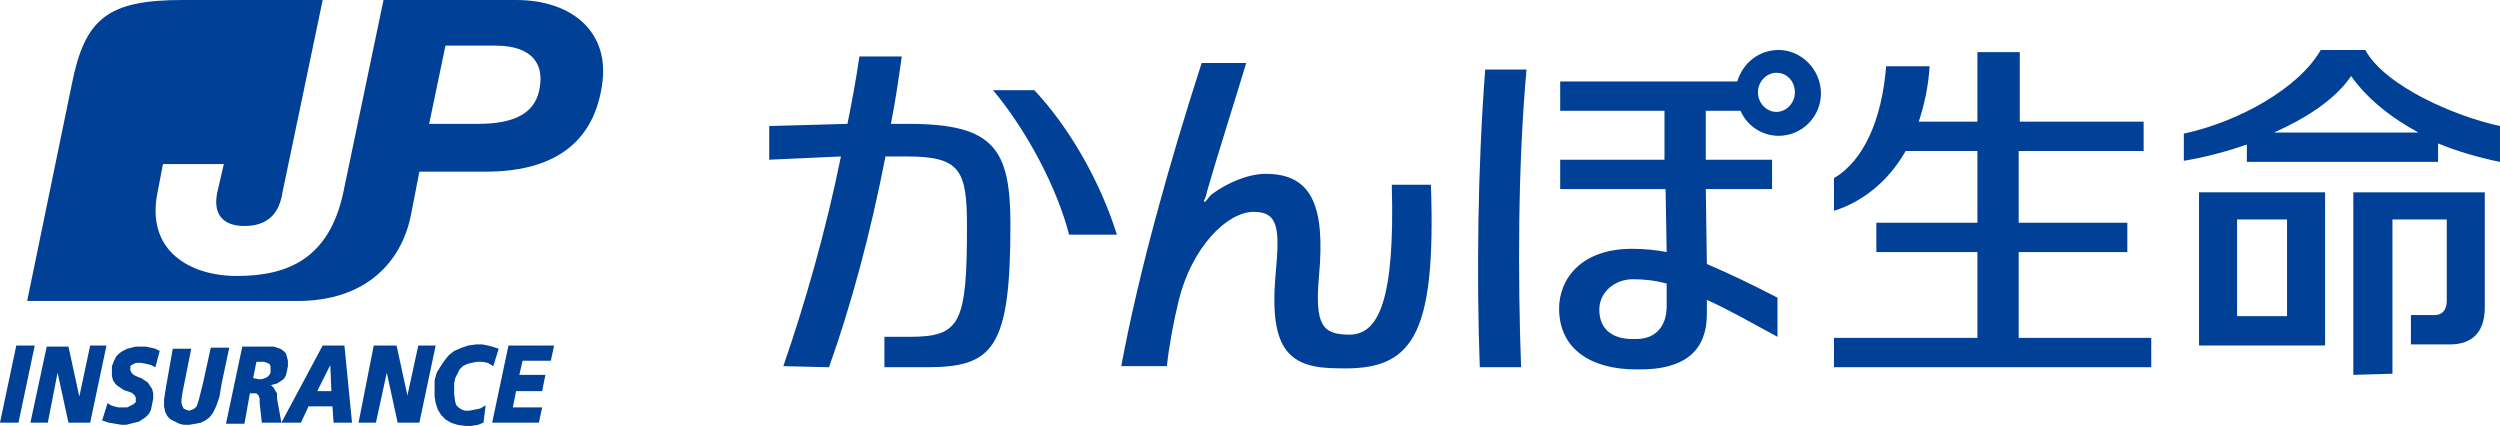
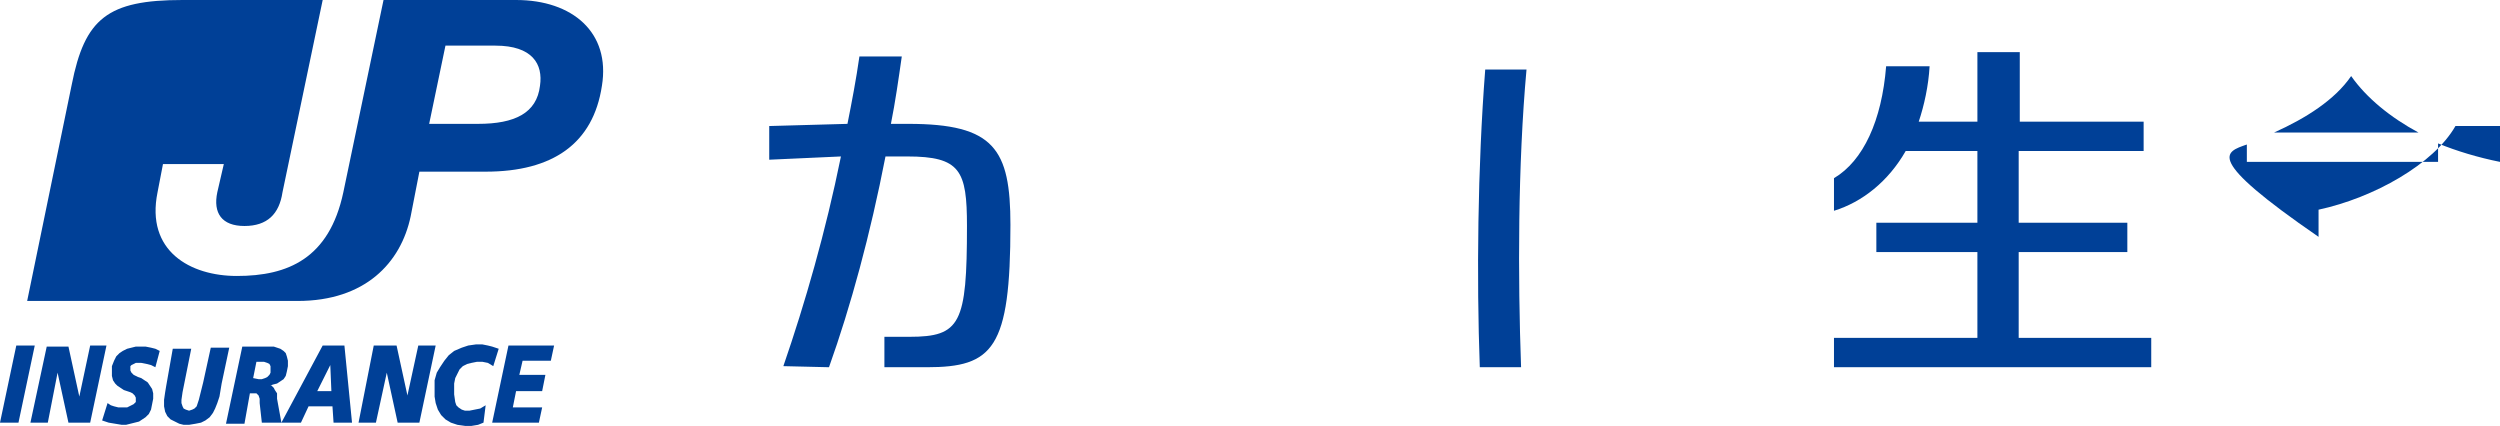
<svg xmlns="http://www.w3.org/2000/svg" version="1.1" id="レイヤー_1" x="0px" y="0px" width="230.1px" height="39.2px" viewBox="0 0 230.1 39.2" style="enable-background:new 0 0 230.1 39.2;" xml:space="preserve">
  <style type="text/css">
	.st0{fill-rule:evenodd;clip-rule:evenodd;fill:#004097;}
</style>
  <g>
    <path class="st0" d="M41,4.2h4.6c3.4,0,4.4,1.7,4.1,3.7c-0.3,2.5-2.3,3.5-5.7,3.5h-4.5L41,4.2z M27.4,27.7c6.2,0,9.5-3.5,10.4-7.8   l0.8-4.1h6.1c6.2,0,9.9-2.6,10.7-7.9C56.2,3,52.7,0,47.5,0H35.3l-3.7,17.7c-1.3,6.1-5.1,7.7-9.8,7.7c-4.3,0-8.4-2.3-7.3-7.7   l0.5-2.6h5.6L20,17.7c-0.4,1.9,0.4,3.1,2.5,3.1s3.2-1.1,3.5-3.1L29.7,0H16.8c-6.9,0-9,1.7-10.2,7.8L2.5,27.7H27.4z" />
    <path class="st0" d="M198,33.8v-2.7h-12.2v-7.9h10v-2.7h-10v-6.6h11.5v-2.7h-11.4V4.8H182v6.4h-5.4c0.5-1.5,0.9-3.3,1-5.1h-4   c-0.4,5-2.1,8.7-4.8,10.3v3c2.6-0.8,5-2.7,6.6-5.5h6.6v6.6h-9.3v2.7h9.3v7.9h-13.2v2.7C168.8,33.8,198,33.8,198,33.8z" />
-     <path class="st0" d="M214,31.8V17.7h-11.6v14.1H214z M205.9,20.2h4.6v8.9h-4.6V20.2z" />
-     <path class="st0" d="M206.8,13.3v1.6h17.6v-1.7c1.7,0.7,3.7,1.3,5.7,1.7v-3.3c-4.2-0.9-10.6-3.7-12.4-7h-4.1   c-2,3.5-7.5,6.6-12.6,7.7v2.5C202.8,14.5,204.8,14,206.8,13.3z M216.4,7c1.4,2,3.6,3.8,6.2,5.2h-13.3C212.2,10.9,214.9,9.2,216.4,7   z" />
-     <path class="st0" d="M220.2,34.4V20.2h5v7.5c0,0.8-0.4,1.3-1.1,1.3h-2.2v2.7h3.6c2.1,0,3.2-1.2,3.2-3.4V17.7h-12.1v16.8L220.2,34.4   L220.2,34.4z" />
-     <path class="st0" d="M131.7,17h-3.6c0.3,10.6-1.2,13.8-3.9,13.8c-2.5,0-3.2-0.9-2.8-5.4c0.6-6.5-0.7-9.4-4.9-9.4   c-1.6,0-3.5,0.8-5,1.9c-0.2,0.2-0.4,0.5-0.6,0.7l-0.1-0.1c0.1-0.2,0.2-0.4,0.3-0.9c1.1-3.8,2.4-7.8,3.6-11.8h-4.1   c-3,9.3-5.8,19.3-7.4,27.9h4.2c0.2-1.9,0.6-4,1.1-6.1c1.2-4.8,4.4-8.1,6.9-8.1c2.3,0,2.4,1.6,2,5.8c-0.6,7,1.3,8.6,5.8,8.6   C129.9,34.1,132.2,31.2,131.7,17z" />
-     <path class="st0" d="M102.8,21.6c-1.6-5.1-4.5-10-7.6-13.3h-3.8c3.1,3.7,5.9,9,7,13.3H102.8z" />
+     <path class="st0" d="M206.8,13.3v1.6h17.6v-1.7c1.7,0.7,3.7,1.3,5.7,1.7v-3.3h-4.1   c-2,3.5-7.5,6.6-12.6,7.7v2.5C202.8,14.5,204.8,14,206.8,13.3z M216.4,7c1.4,2,3.6,3.8,6.2,5.2h-13.3C212.2,10.9,214.9,9.2,216.4,7   z" />
    <path class="st0" d="M76.3,33.8c2-5.6,3.8-12.2,5.2-19.4h2c4.9,0,5.5,1.3,5.5,6.4c0,9-0.6,10.2-5.3,10.2h-2.3v2.8h3.9   c6.1,0,7.7-1.7,7.7-13.1c0-7-1.5-9.3-9.4-9.3H82c0.4-2,0.7-4.1,1-6.2h-3.9c-0.3,2.1-0.7,4.2-1.1,6.2l-7.2,0.2v3.1l6.6-0.3   c-1.4,6.9-3.3,13.5-5.3,19.3L76.3,33.8L76.3,33.8z" />
    <path class="st0" d="M140,33.8c-0.3-8.3-0.3-18.6,0.5-27.4h-3.8c-0.7,9-0.8,19.2-0.5,27.4H140z" />
-     <path class="st0" d="M147.2,28.5c0-1.6,1.4-2.8,3.1-2.8c1,0,2,0.1,3.1,0.4v2.1c0,1.7-0.9,3-2.8,3C148.4,31.3,147.2,30.3,147.2,28.5   z M157.1,28.9v-1.3c2,0.9,4.1,2.1,6.5,3.4v-3.6c-2.3-1.2-4.4-2.2-6.5-3.1l-0.1-6.9h6.1v-2.7H157v-4.5h3.2c0.6,1.4,2,2.3,3.5,2.3   c2.2,0,3.9-1.8,3.9-3.9c0-2.2-1.8-4-3.9-4c-1.8,0-3.3,1.2-3.8,2.9h-16.3v2.7h9.6v4.5h-9.6v2.7h9.7l0.1,5.8c-1-0.2-2.1-0.3-3.2-0.3   c-4.7,0-6.7,2.8-6.7,5.5c0,3.7,2.9,5.6,7.1,5.6C155.4,34.1,157.1,32,157.1,28.9z M161.8,8.5c0-1,0.8-1.8,1.7-1.8   c1,0,1.7,0.8,1.7,1.8s-0.8,1.8-1.7,1.8S161.8,9.5,161.8,8.5z" />
    <path class="st0" d="M0,38.9h1.7l1.5-7.1H1.5L0,38.9z M2.8,38.9h1.6l0.9-4.6l1,4.6h2l1.5-7.1H8.3l-1,4.7l-1-4.6h-2L2.8,38.9z    M9.4,38.7l0.6,0.2l0.6,0.1l0.6,0.1h0.4L12,39l0.4-0.1l0.4-0.1l0.3-0.2l0.3-0.2l0.3-0.3l0.2-0.4l0.1-0.5l0.1-0.5v-0.5L14,35.8   l-0.2-0.3l-0.2-0.3L13.3,35L13,34.8l-0.3-0.1l-0.2-0.1l-0.2-0.1l-0.2-0.2L12,34.1v-0.2v-0.2l0.1-0.1l0.2-0.1l0.2-0.1h0.2H13   l0.5,0.1l0.4,0.1l0.4,0.2l0.4-1.5l-0.4-0.2L13.9,32l-0.5-0.1h-0.5h-0.4L12.1,32l-0.4,0.1l-0.4,0.2L11,32.5l-0.3,0.3l-0.2,0.4   l-0.2,0.5v0.4v0.5l0.1,0.4l0.2,0.3l0.2,0.2l0.3,0.2l0.3,0.2l0.3,0.1l0.3,0.1l0.2,0.1l0.2,0.2l0.1,0.2v0.2V37l-0.2,0.2l-0.2,0.1   l-0.2,0.1l-0.2,0.1h-0.4h-0.4l-0.4-0.1l-0.3-0.1l-0.3-0.2L9.4,38.7z M15.1,36.8v0.6l0.1,0.5l0.2,0.4l0.3,0.3l0.4,0.2l0.4,0.2   l0.4,0.1h0.5L18,39l0.5-0.1l0.4-0.2l0.4-0.3l0.3-0.4l0.2-0.4l0.2-0.5l0.2-0.6l0.1-0.6l0.1-0.6l0.7-3.3h-1.7l-0.7,3.2L18.5,36   l-0.1,0.4l-0.1,0.4l-0.1,0.3l-0.1,0.3l-0.2,0.2l-0.2,0.1l-0.3,0.1l-0.3-0.1l-0.2-0.1l-0.1-0.2l-0.1-0.3v-0.3l0.1-0.7l0.8-4h-1.7   l-0.6,3.4l-0.1,0.6L15.1,36.8z M23.3,34.8l0.3-1.5h0.7l0.3,0.1l0.2,0.1l0.1,0.2V34v0.3l-0.1,0.2l-0.2,0.2l-0.2,0.1l-0.3,0.1h-0.3   L23.3,34.8L23.3,34.8z M25.9,38.9h1.8l0.7-1.5h2.2l0.1,1.5h1.7l-0.7-7.1h-2L25.9,38.9z M25.9,38.9l-0.4-2.2v-0.2v-0.3l-0.2-0.3   l-0.1-0.2L25,35.5h-0.1l0.2-0.1l0.4-0.1l0.3-0.2l0.3-0.2l0.2-0.3l0.1-0.4l0.1-0.5v-0.5l-0.1-0.4l-0.1-0.3l-0.2-0.2l-0.3-0.2   L25.5,32l-0.3-0.1h-0.3h-0.3h-2.3L20.8,39h1.7l0.5-2.8h0.1h0.3h0.2l0.1,0.1l0.1,0.1l0.1,0.3v0.4l0.2,1.8H25.9z M29.2,36l1.2-2.4   l0.1,2.4H29.2z M33,38.9h1.6l1-4.6l1,4.6h2l1.5-7.1h-1.6l-1,4.6l-1-4.6h-2.1L33,38.9z M40,35.8v0.7l0.1,0.6l0.2,0.6l0.3,0.5   l0.4,0.4l0.5,0.3l0.6,0.2l0.7,0.1h0.6l0.6-0.1l0.5-0.2l0.2-1.6l-0.5,0.3l-0.5,0.1l-0.5,0.1h-0.4l-0.3-0.1l-0.3-0.2L42,37.3L41.9,37   l-0.1-0.7v-0.5v-0.5l0.1-0.5l0.2-0.4l0.2-0.4l0.3-0.3l0.4-0.2l0.4-0.1l0.5-0.1h0.5l0.5,0.1l0.5,0.3l0.5-1.6L45.6,32l-0.3-0.1   l-0.4-0.1l-0.5-0.1h-0.6l-0.7,0.1L42.5,32l-0.7,0.3l-0.5,0.4l-0.4,0.5l-0.4,0.6l-0.3,0.5L40,35V35.8z M45.3,38.9h4.3l0.3-1.4h-2.7   l0.3-1.5h2.4l0.3-1.5h-2.4l0.3-1.3h2.6l0.3-1.4h-4.2L45.3,38.9z" />
  </g>
</svg>